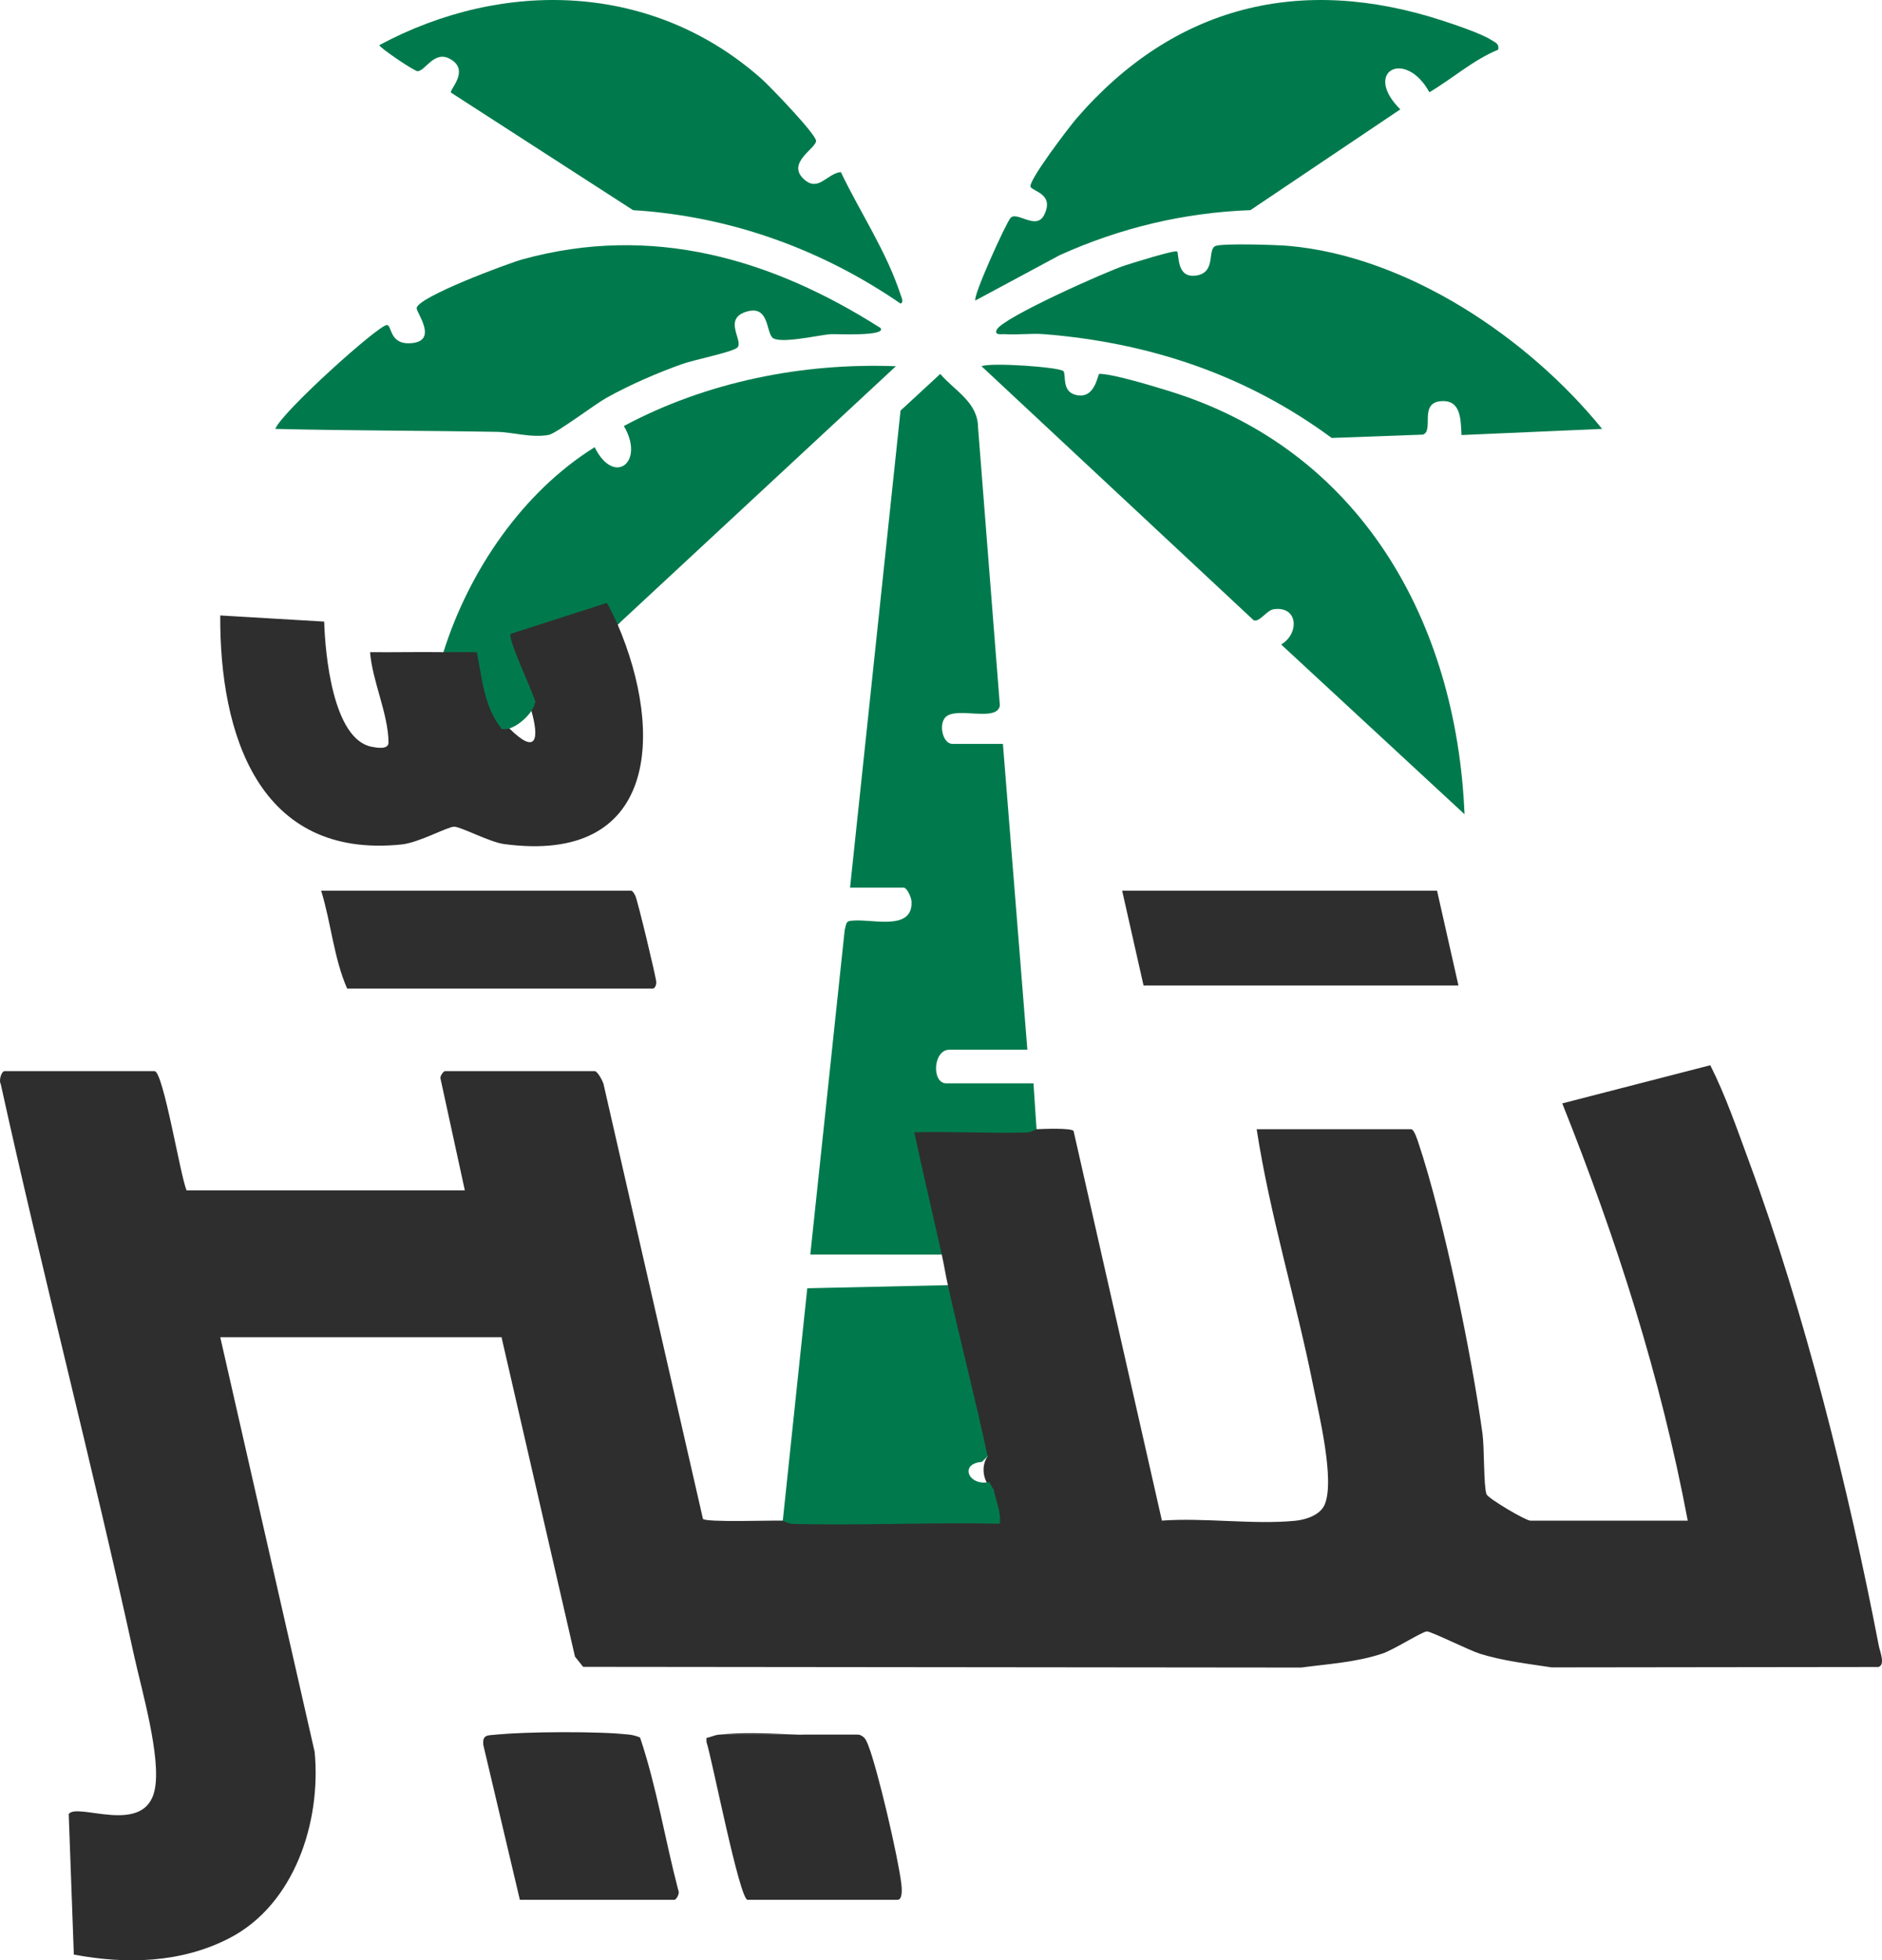
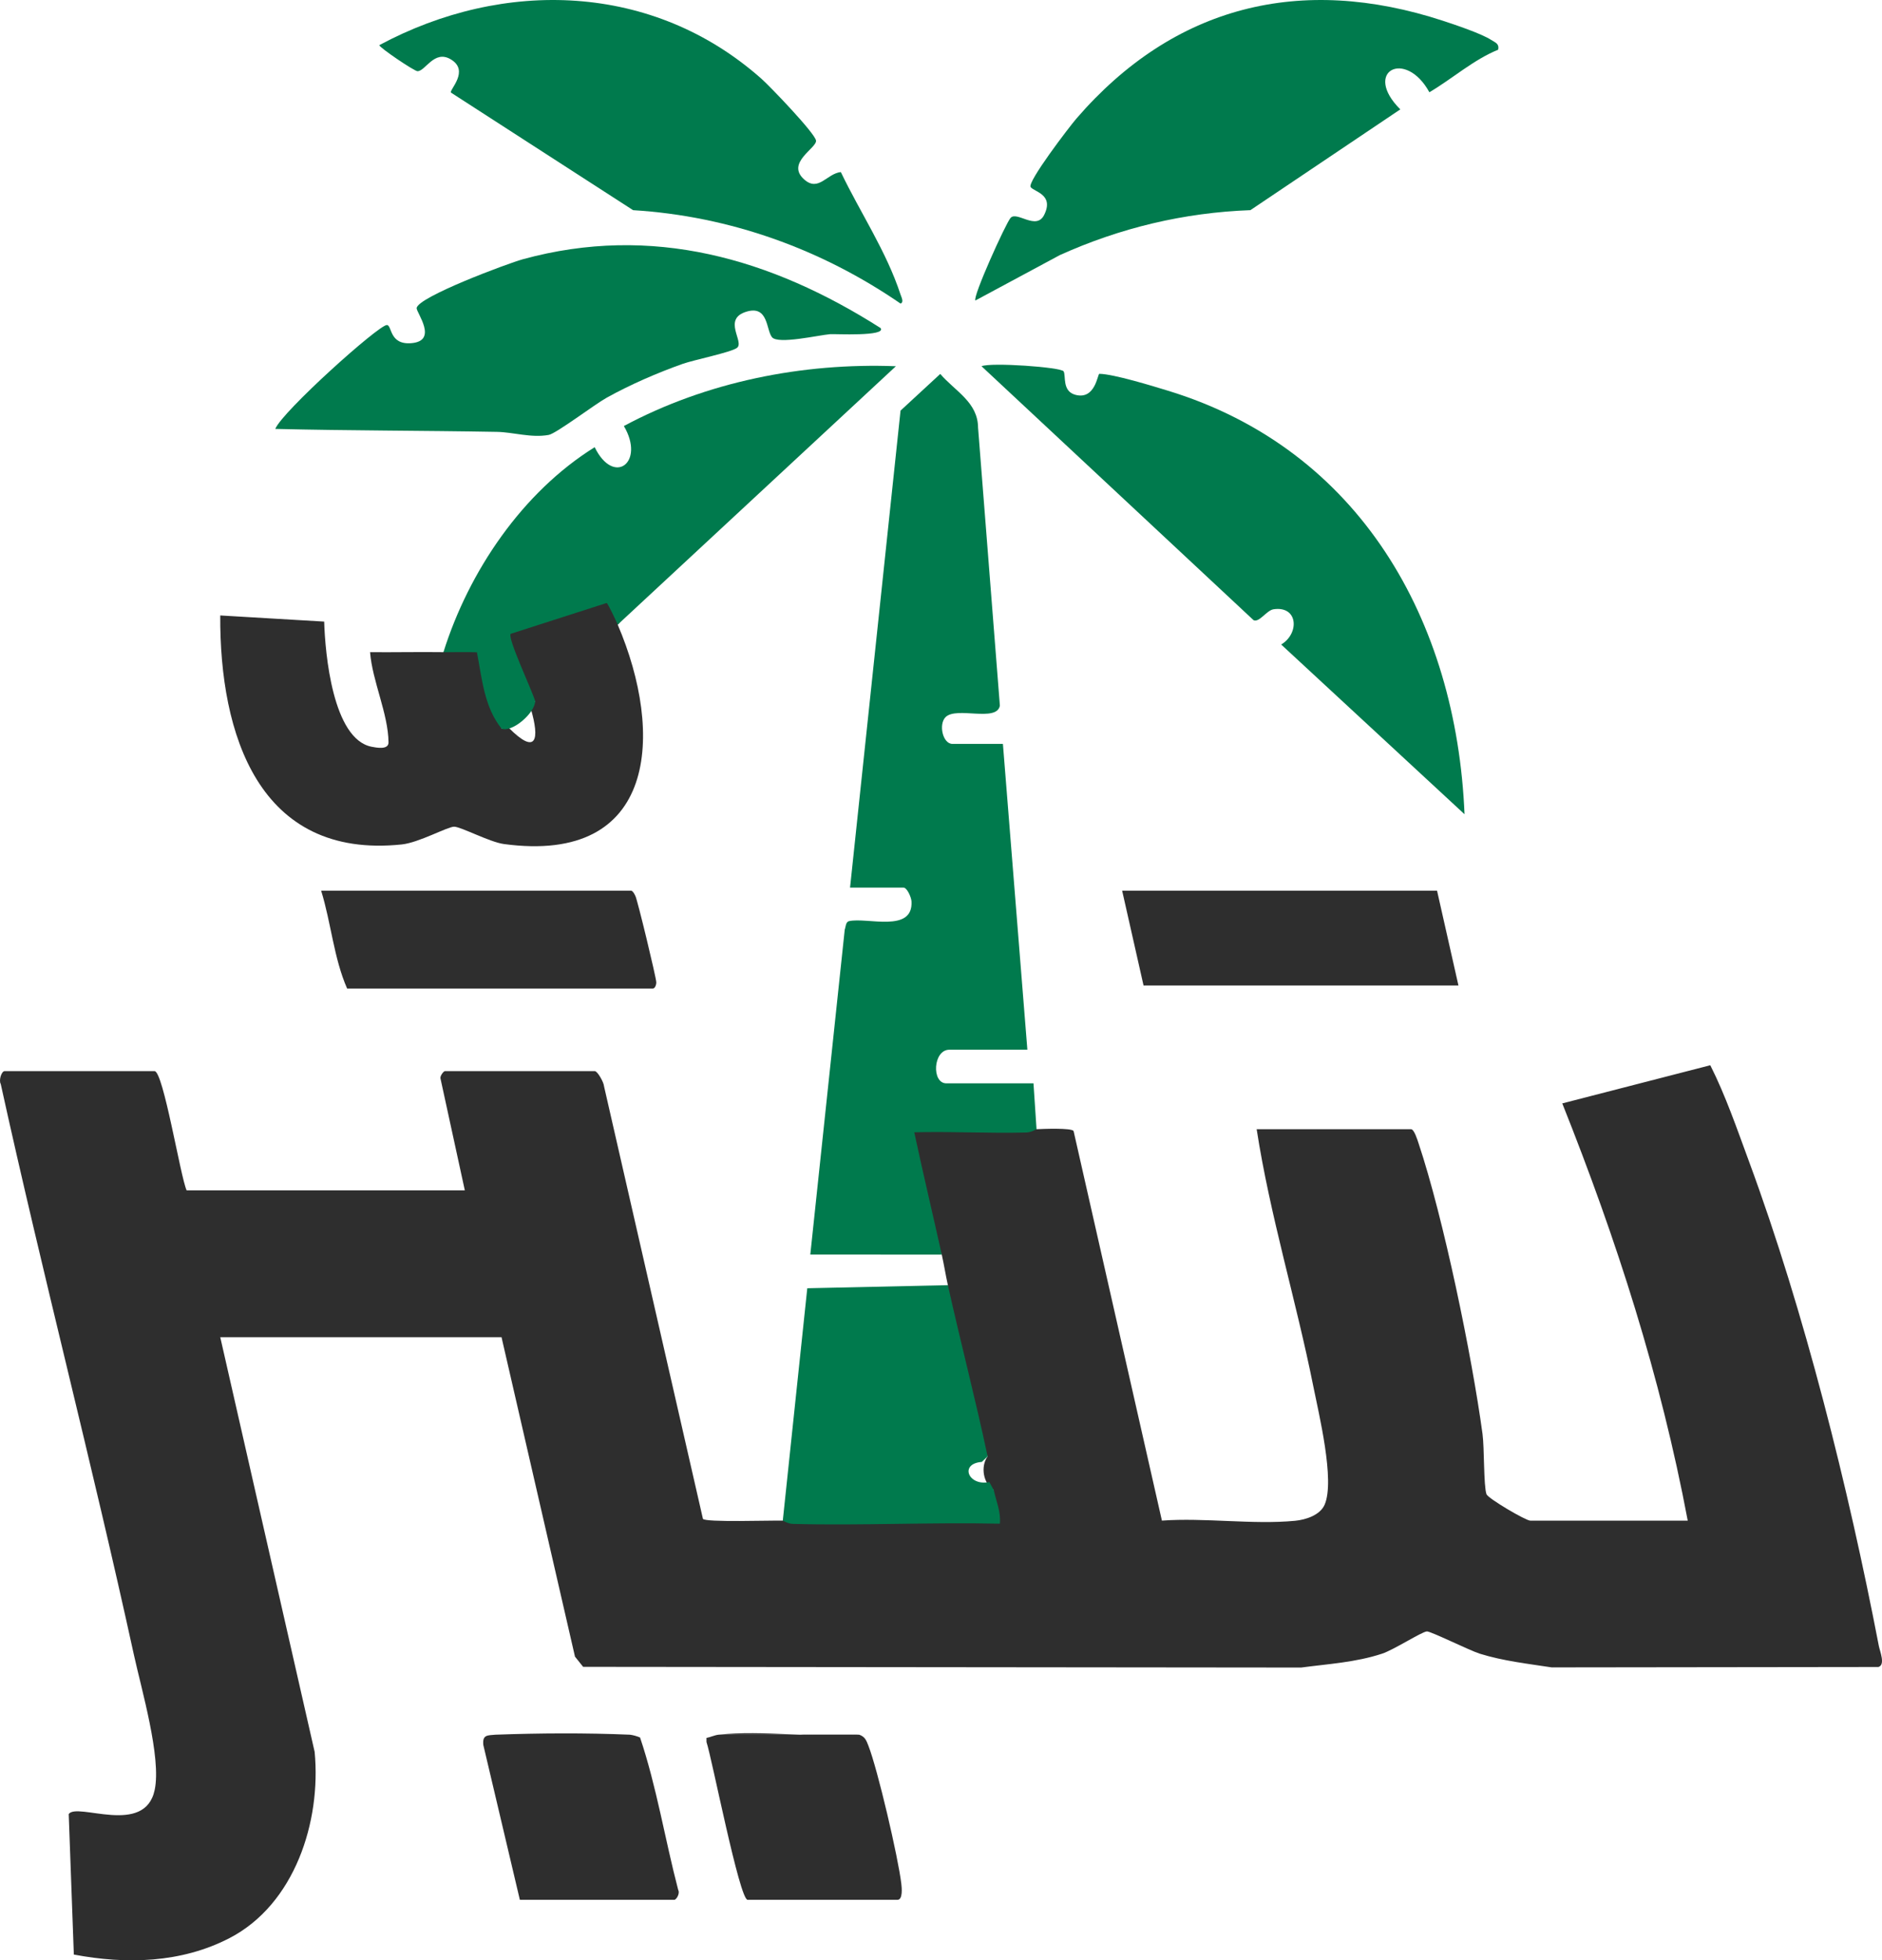
<svg xmlns="http://www.w3.org/2000/svg" id="Layer_1" data-name="Layer 1" viewBox="0 0 615.581 641.041">
  <defs>
    <style>
      .cls-1 {
        fill: #2c2c2c;
      }

      .cls-2 {
        fill: #2e2e2e;
      }

      .cls-3 {
        fill: #007a4d;
      }
    </style>
  </defs>
  <path class="cls-2" d="M339.041,369.266c2.061-.097,11.394-.48,12.115.582l28.892,127.412c13.968-1.02,29.806,1.375,43.543.057,3.497-.335,8.204-1.821,9.697-5.303,3.402-7.932-1.93-29.726-3.737-38.758-5.614-28.064-14.156-55.765-18.511-83.989h50.5c1.019,0,2.103,3.549,2.441,4.559,8.158,24.423,17.417,69.241,20.931,95.069.622,4.571.332,16.898,1.293,19.707.487,1.422,12.864,8.666,14.334,8.666h51.5c-8.909-47.281-23.263-91.898-41.037-136.444l48.413-12.479c4.969,9.822,8.766,20.898,12.644,31.404,18.161,49.2,32.539,106.862,42.489,158.503.332,1.722,2.232,6.18-.148,6.872l-106.85.133c-7.897-1.211-15.861-2.098-23.521-4.479-3.303-1.027-16.101-7.385-17.323-7.285-1.745.144-10.75,5.991-14.657,7.282-8.598,2.84-17.554,3.343-26.467,4.533l-234.847-.236-2.664-3.336-24.031-104.469h-92l30.878,135.622c2.179,22.822-6.543,49.862-27.86,60.896-15.766,8.161-33.736,8.627-50.908,5.376l-1.674-45.953c2.767-3.934,24.909,7.364,28.12-7.886,2.229-10.584-4.327-32.866-6.823-44.288C30.153,478.688,13.955,416.828.244,354.489c-.693-1.157.2-4.223,1.296-4.223h49c2.879,0,8.477,34.519,10.5,39h91l-7.964-36.588c-.21-.834,1.027-2.412,1.464-2.412h49c.9,0,2.982,3.706,3.033,4.967l32.352,141.456c.814,1.2,22.395.46,26.116.576l1.355-1.566c22.358.694,44.923.949,67.693.764l-1.699-7.502,1.651-1.696c-3.473-2.139-4.382-7.742-2-11-.835-1.432-1.634-2.88-2.31-4.384-.668-1.487-1.302-2.974-1.691-4.521-3.106-12.363-6.085-24.86-8.817-37.311-.342-1.556-.398-3.178-.429-4.818-.031-1.653.087-3.309.247-4.966-.736-3.309-1.27-6.72-2-10-6.06-12.674-8.589-26.809-10.301-40.691,10.635-1.51,21.396-1.895,32.282-1.154,3.781-.824,6.788-.543,9.019.846Z" />
  <path class="cls-3" d="M308.041,410.266l-43.001-.005,11.266-106.277c.338-.83.268-2.497,1.401-2.759,5.844-1.353,21.019,3.983,20.437-6.455-.076-1.37-1.464-4.504-2.603-4.504h-17.5l16.513-155.987,12.987-11.996c4.902,5.682,12.333,9.243,12.374,17.61l7.134,90.869c-1.048,5.5-14.189.187-17.763,3.742-2.351,2.338-.946,8.762,2.255,8.762h16.5l8,100h-25.5c-5.375,0-5.897,11-1,11h28.5l1,15c-.2.009-1.58,1.026-3.381,1.073-12.181.318-24.441-.392-36.615-.066,2.858,13.348,6.032,26.67,8.996,39.993Z" />
  <path class="cls-2" d="M175.041,229.266l-2.205-.293c-1.432-2.666-8.333-19.626-7.795-21.372.255-.826.559-1.551,1.308-2.038,1.07-1.326,30.837-10.517,32.479-10.06,2.049.57,5.76,7.012,3.213,8.762,15.266,35.635,12.973,78.535-37.241,71.741-4.616-.625-14.086-5.669-16.257-5.669-2.167-0-11.511,5.217-17.124,5.805-46.847,4.911-59.591-36.152-59.382-74.882l33.998,2.01c.298,10.319,2.77,38.498,15.565,40.936,1.504.287,5.507,1.096,5.479-1.448-.104-9.408-5.289-19.983-6.034-29.488,7.984.066,16.013-.109,23.996-.005,3.622-3.102,11.964-3.469,13.266,1.514.683,7.535,2.776,14.487,6.279,20.856l-.545,2.63,2.329-.298c9.014,9.075,10.298,4.087,7.21-6.361l1.461-2.341Z" />
  <path class="cls-3" d="M347.887,121.427c.848,1.408-.593,6.498,3.883,7.687,6.534,1.737,7.237-6.877,7.811-6.87,4.619.056,17.372,3.971,22.457,5.525,62.726,19.175,94.356,75.15,96.993,138.497l-59.974-55.5c6.015-3.576,5.586-12.69-2.464-11.532-2.319.334-4.663,4.432-6.569,3.571l-88.978-83.044c3.109-1.326,26.027.313,26.841,1.666Z" />
  <path class="cls-3" d="M490.038,16.252c-8.085,3.286-14.952,9.459-22.503,13.917-7.858-14.321-21.959-6.795-9.511,5.596l-49.027,32.958c-21.752.805-42.557,5.784-62.315,14.685l-27.637,14.853c-1.005-1.073,9.94-25.254,11.505-27.009,2.075-2.326,8.408,4.236,10.989-.981,3.328-6.725-3.33-7.532-4.429-9.103-1.151-1.645,12.69-19.751,14.957-22.375C384.013,1.808,425.473-8.435,472.002,6.804c3.959,1.297,12.566,4.186,15.747,6.253,1.329.863,2.692,1.181,2.289,3.196Z" />
  <path class="cls-3" d="M275.026,56.267c6.369,13.293,14.887,25.893,19.51,40.005.283.865,1.227,2.604.01,2.99-25.939-17.822-55.874-28.599-87.468-30.532l-59.574-38.45c-.644-.849,6.286-7.162-.122-10.911-5.374-3.144-8.254,3.925-10.824,3.914-1.057-.004-12.511-7.76-12.497-8.516,40.74-21.879,89.587-20.43,124.994,10.986,2.856,2.534,17.48,17.765,17.853,20.201.375,2.447-10.053,7.293-3.821,12.769,4.677,4.11,7.374-1.976,11.94-2.455Z" />
-   <path class="cls-3" d="M524.04,140.256l-45.99,2.01c-.295-4.988-.095-11.443-6.506-11.095-7.638.415-2.353,9.713-6.144,10.955l-29.817,1.091c-27.879-20.569-59.493-31.16-94.053-33.941-4.295-.346-8.709.301-13.006-.009-.815-.059-3.471.501-2.477-1.487,1.972-3.94,35.923-19.066,41.997-21.008,2.045-.654,16.441-5.197,16.984-4.507.739.939-.361,8.861,6.285,7.838,6.684-1.029,3.397-8.715,6.363-9.699,2.629-.872,19.872-.348,23.733-.009,39.011,3.425,78.583,30.188,102.629,59.861Z" />
  <path class="cls-3" d="M288.038,107.279c1.97,2.828-15.128,1.884-16.488,1.997-3.76.312-17.021,3.412-19.028,1.006-1.936-2.321-1.15-10.484-8.271-8.392-8.18,2.403-.625,9.929-3.196,11.87-1.945,1.468-14.087,3.925-17.786,5.237-8.294,2.94-17.223,6.818-24.9,11.1-3.909,2.18-16.437,11.674-18.877,12.123-5.703,1.049-11.653-.898-16.91-.993-24.261-.438-48.334-.38-72.541-.969,2.253-5.672,33.841-34.028,36.502-33.971,1.738.037.721,6.48,7.909,5.94,9.069-.681,1.708-10.038,1.829-11.474.302-3.611,29.875-14.644,34.763-15.983,42.159-11.546,81.156-.309,116.996,22.511Z" />
  <path class="cls-3" d="M145.041,213.266c8.316-26.452,25.8-52.292,49.469-67.026,6.29,12.848,16.592,4.967,9.548-6.925,27.006-14.461,58.401-20.719,88.978-19.554l-90.995,84.505c-.49-1.143-3.226-7.017-3.619-7.08l-31.383,10.086c-1.147,1.288,7.091,18.707,8.002,21.993-.002,3.828-7.523,10.414-11,9-5.694-7.156-6.328-16.141-8.044-24.954-3.639-.141-7.315.001-10.956-.046Z" />
  <path class="cls-3" d="M310.041,420.266c4.153,18.666,9.039,37.301,13,56l-1.895,1.8c-7.489.563-4.382,8.021,2.456,6.585l1.438,2.615c.777,3.608,2.391,7.143,2.004,10.999-22.501-.503-45.118.646-67.622.074-1.796-.046-3.204-1.068-3.381-1.073l8.009-75.991,45.991-1.009Z" />
  <path class="cls-2" d="M105.041,291.266h101.5c.687.401.935,1.057,1.284,1.716.679,1.283,6.776,26.55,6.836,28.219.03.853-.437,2.064-1.119,2.064h-100c-4.373-9.967-5.25-21.512-8.5-32Z" />
  <polygon class="cls-2" points="470.041 291.266 477.041 322.266 374.041 322.266 367.041 291.266 470.041 291.266" />
  <path class="cls-2" d="M162.041,567.266c14.601-.531,29.382-.615,44,0,1.132.139,2.256.481,3.31.908,5.418,16.063,8.155,33.35,12.49,49.888.63,1.048-.58,3.203-1.3,3.203h-50.5l-11.953-50.644c-.358-3.448,1.469-3.097,3.953-3.356Z" />
  <path class="cls-2" d="M235.041,567.266h46c1.888.661,2.306,1.831,2.974,3.529,3.071,7.813,9.799,36.701,10.797,45.242.147,1.256.55,5.23-1.271,5.23h-49c-2.667,0-11.712-46.51-13.46-51.608l-.009-1.335c1.323-.248,2.63-.911,3.968-1.057Z" />
  <path class="cls-1" d="M281.041,567.266h-46c14.363-1.561,31.342,1.159,46,0Z" />
-   <path class="cls-1" d="M206.041,567.266h-44c9.71-1.013,34.473-1.173,44,0Z" />
</svg>